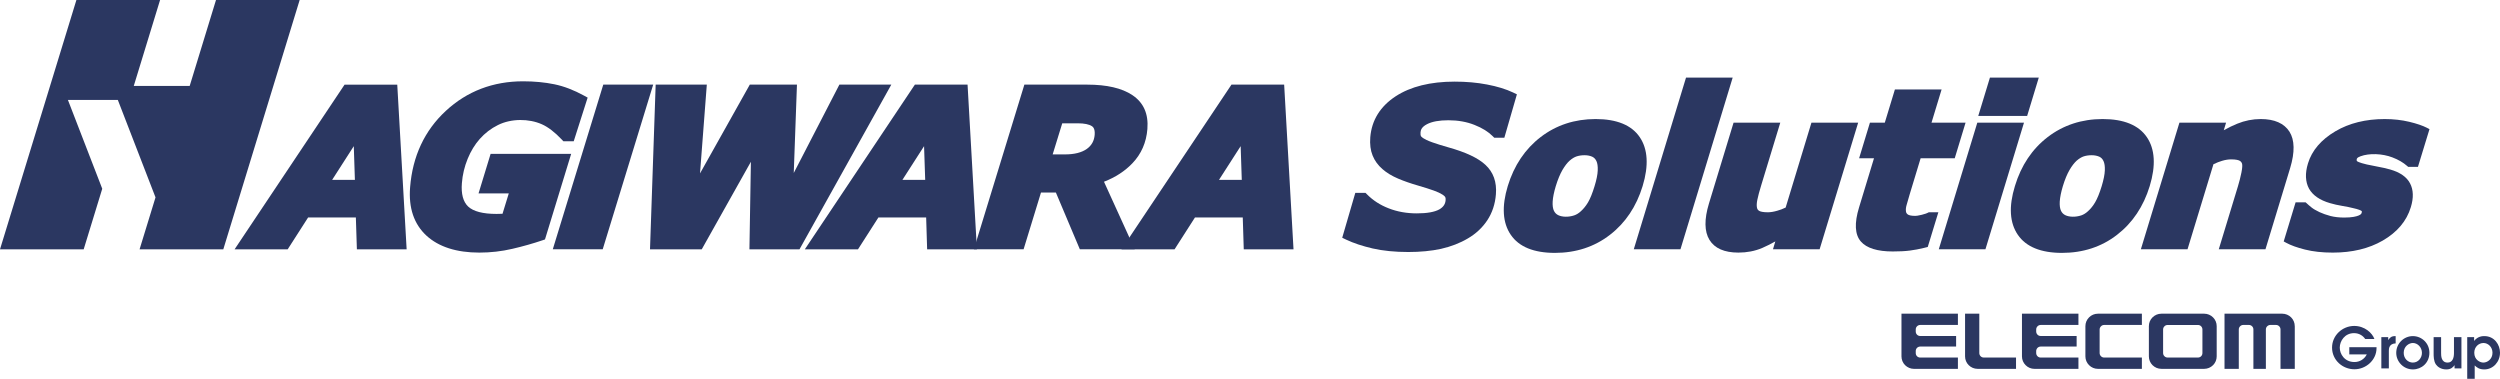
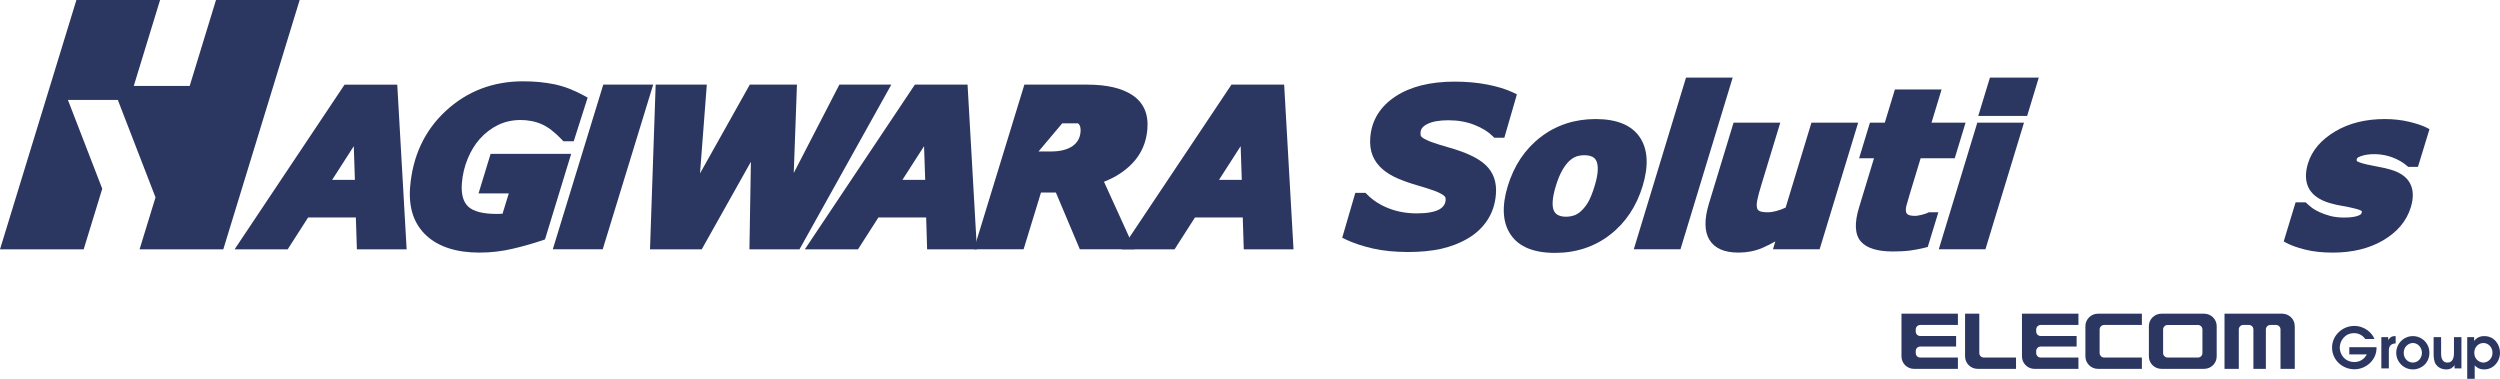
<svg xmlns="http://www.w3.org/2000/svg" version="1.1" x="0px" y="0px" width="336.734px" height="51.023px" viewBox="0 0 336.734 51.023" enable-background="new 0 0 336.734 51.023" xml:space="preserve">
  <g id="Hagiwara">
    <polygon fill="#2B3761" points="74.457,33.577 81.182,33.577 87.98,11.399 81.257,11.399  " />
    <path fill="#2B3761" d="M46.412,11.399L31.597,33.583h7.151l2.754-4.294h6.43l0.138,4.294h6.702l-1.264-22.183H46.412z    M47.802,24.226h-3.064l2.915-4.541L47.802,24.226z" />
    <polygon fill="#2B3761" points="20.947,26.586 18.8,33.583 30.077,33.583 40.363,0 29.094,0 25.549,11.578 18.017,11.578 21.561,0    10.291,0 0,33.583 11.271,33.583 13.772,25.422 9.147,13.459 15.87,13.459  " />
    <path fill="#2B3761" d="M66.083,20.723l-1.627,5.326h4.074l-0.844,2.744c-0.06,0.006-0.115,0.006-0.174,0.006   c-0.229,0.01-0.447,0.015-0.634,0.015c-1.836,0-3.128-0.337-3.828-1.001c-0.667-0.637-0.953-1.696-0.836-3.15   c0.087-1.132,0.351-2.233,0.777-3.271c0.421-1.032,0.972-1.933,1.631-2.676c0.695-0.78,1.511-1.412,2.443-1.87   c1.801-0.906,4.199-0.875,5.911-0.111c0.854,0.374,1.764,1.08,2.711,2.081l0.201,0.216h1.387l1.877-5.884l-0.49-0.269   c-1.351-0.742-2.693-1.259-3.99-1.527c-1.285-0.264-2.697-0.401-4.21-0.401c-4.053,0-7.563,1.338-10.418,3.988   c-2.855,2.644-4.474,6.1-4.805,10.277c-0.224,2.787,0.523,4.978,2.205,6.526c1.656,1.513,4.052,2.281,7.118,2.281   c1.508,0,3.005-0.168,4.46-0.511c1.412-0.326,2.778-0.716,4.053-1.148l0.331-0.115l3.527-11.526H66.083" />
    <polygon fill="#2B3761" points="113.059,11.399 106.914,23.299 107.345,11.399 100.993,11.399 94.288,23.357 95.203,11.399    88.314,11.399 87.552,33.583 94.519,33.583 101.141,21.787 100.943,33.583 107.686,33.583 120.054,11.399  " />
    <path fill="#2B3761" d="M123.228,11.399l-14.822,22.183h7.16l2.752-4.294h6.43l0.132,4.294h6.705l-1.26-22.183H123.228z    M124.618,24.226h-3.068l2.916-4.541L124.618,24.226z" />
-     <path fill="#2B3761" d="M152.514,12.806c-1.4-0.933-3.437-1.407-6.059-1.407h-8.479l-6.8,22.177h6.696l2.344-7.647h2.003   l3.228,7.647h7.394l-4.141-9.097c1.536-0.595,2.822-1.433,3.825-2.486c1.198-1.249,1.88-2.803,2.021-4.62   C154.708,15.345,154.031,13.812,152.514,12.806 M143.077,16.609h2.105c0.871,0,1.525,0.137,1.904,0.395   c0.105,0.074,0.426,0.295,0.36,1.154c-0.065,0.816-0.416,1.443-1.06,1.901c-0.69,0.49-1.679,0.738-2.932,0.738h-1.667   L143.077,16.609z" />
+     <path fill="#2B3761" d="M152.514,12.806c-1.4-0.933-3.437-1.407-6.059-1.407h-8.479l-6.8,22.177h6.696l2.344-7.647h2.003   l3.228,7.647h7.394l-4.141-9.097c1.536-0.595,2.822-1.433,3.825-2.486c1.198-1.249,1.88-2.803,2.021-4.62   C154.708,15.345,154.031,13.812,152.514,12.806 M143.077,16.609h2.105c0.105,0.074,0.426,0.295,0.36,1.154c-0.065,0.816-0.416,1.443-1.06,1.901c-0.69,0.49-1.679,0.738-2.932,0.738h-1.667   L143.077,16.609z" />
    <path fill="#2B3761" d="M165.871,11.399l-14.817,22.183h7.152l2.75-4.294h6.436l0.134,4.294h6.702l-1.26-22.183H165.871z    M167.259,24.226h-3.068l2.918-4.541L167.259,24.226z" />
  </g>
  <g id="Solutions">
    <path fill="#2B3761" d="M192.212,16.725c0.675-0.353,1.646-0.527,2.877-0.527c1.291,0,2.475,0.211,3.515,0.627   c1.045,0.411,1.869,0.927,2.457,1.522l0.202,0.201h1.363l1.69-5.842l-0.525-0.253c-0.947-0.448-2.123-0.811-3.492-1.07   c-1.354-0.263-2.827-0.389-4.374-0.389c-3.252,0-5.924,0.663-7.938,1.975c-2.08,1.364-3.229,3.219-3.42,5.521   c-0.073,0.937,0.031,1.764,0.311,2.449c0.277,0.701,0.727,1.317,1.338,1.844c0.563,0.495,1.274,0.922,2.104,1.275   c0.793,0.337,1.701,0.653,2.687,0.937c0.873,0.253,1.58,0.48,2.124,0.675c0.506,0.184,0.891,0.363,1.164,0.542   c0.289,0.189,0.357,0.311,0.373,0.343c0.046,0.094,0.059,0.23,0.047,0.399c-0.039,0.549-0.316,0.943-0.855,1.254   c-0.632,0.348-1.645,0.532-3.021,0.532c-1.369,0-2.647-0.227-3.793-0.68c-1.137-0.438-2.118-1.069-2.916-1.88l-0.204-0.201h-1.376   l-1.762,6.043l0.523,0.252c0.998,0.475,2.209,0.875,3.595,1.196c1.385,0.315,2.993,0.474,4.785,0.474   c1.611,0,3.098-0.142,4.403-0.426c1.333-0.301,2.554-0.77,3.634-1.412c1.062-0.622,1.945-1.443,2.604-2.439   c0.663-1.006,1.055-2.186,1.157-3.492c0.135-1.659-0.345-2.992-1.419-3.978c-0.999-0.927-2.634-1.691-5.003-2.355   c-0.812-0.231-1.521-0.447-2.123-0.663c-0.696-0.248-1.027-0.427-1.203-0.543c-0.294-0.189-0.358-0.305-0.361-0.321   c-0.031-0.074-0.065-0.227-0.044-0.49C191.36,17.536,191.468,17.104,192.212,16.725" />
    <path fill="#2B3761" d="M214.914,16.035c-2.813,0-5.3,0.817-7.393,2.423c-2.097,1.607-3.589,3.83-4.435,6.601   c-0.835,2.75-0.696,4.962,0.41,6.574c1.102,1.612,3.095,2.429,5.938,2.429c2.832,0,5.328-0.816,7.411-2.429   c2.092-1.611,3.569-3.823,4.407-6.574c0.838-2.755,0.705-4.968-0.385-6.58C219.772,16.856,217.77,16.035,214.914,16.035    M210.461,22.877c0.314-0.532,0.64-0.953,0.953-1.233c0.34-0.3,0.657-0.484,0.945-0.579c0.318-0.105,0.678-0.158,1.074-0.158   c0.386,0,0.723,0.068,1.019,0.195c0.25,0.116,0.438,0.3,0.578,0.595c0.135,0.29,0.196,0.706,0.175,1.243   c-0.018,0.564-0.167,1.286-0.429,2.139c-0.284,0.932-0.574,1.654-0.869,2.16c-0.284,0.474-0.601,0.879-0.966,1.206   c-0.285,0.269-0.582,0.453-0.901,0.563c-0.785,0.264-1.633,0.227-2.142-0.021c-0.264-0.122-0.455-0.316-0.59-0.585   c-0.148-0.3-0.203-0.723-0.175-1.254c0.034-0.569,0.175-1.269,0.417-2.07C209.822,24.195,210.125,23.452,210.461,22.877" />
    <polygon fill="#2B3761" points="220.06,33.577 226.348,33.577 233.381,10.451 227.097,10.451  " />
    <path fill="#2B3761" d="M240.516,27.956c-0.377,0.185-0.754,0.327-1.128,0.428c-0.487,0.142-0.914,0.21-1.269,0.21   c-0.656,0-0.983-0.095-1.138-0.174c-0.185-0.095-0.286-0.236-0.329-0.452c-0.056-0.27-0.038-0.622,0.049-1.055   c0.104-0.506,0.274-1.143,0.511-1.912l2.581-8.481h-6.291l-3.318,10.898c-0.643,2.123-0.62,3.767,0.068,4.889   c0.699,1.143,2.011,1.717,3.898,1.717c1.145,0,2.216-0.205,3.194-0.616c0.544-0.231,1.139-0.537,1.781-0.89l-0.316,1.059h6.282   l5.193-17.057h-6.293L240.516,27.956" />
    <path fill="#2B3761" d="M261.521,12.052h-6.29l-1.359,4.467h-2.003l-1.457,4.794h2.005l-2.017,6.637   c-0.647,2.117-0.562,3.655,0.246,4.578c0.776,0.895,2.23,1.343,4.296,1.343c0.879,0,1.659-0.037,2.302-0.121   c0.637-0.084,1.264-0.2,1.864-0.349l0.548-0.137l1.428-4.672h-1.286l-0.184,0.089c-0.058,0.037-0.248,0.116-0.774,0.253   c-0.479,0.116-0.732,0.143-0.863,0.143c-0.611,0-0.886-0.105-1.006-0.189c-0.153-0.111-0.243-0.253-0.254-0.448   c-0.031-0.248,0-0.526,0.096-0.848c0.104-0.406,0.252-0.88,0.411-1.422l1.474-4.857h4.594l1.459-4.794h-4.588L261.521,12.052" />
    <polygon fill="#2B3761" points="266.457,15.619 273.042,15.619 274.612,10.451 268.032,10.451  " />
    <polygon fill="#2B3761" points="261.141,33.577 267.425,33.577 272.62,16.52 266.331,16.52  " />
-     <path fill="#2B3761" d="M283.208,16.035c-2.809,0-5.294,0.817-7.392,2.423c-2.096,1.607-3.582,3.83-4.419,6.601   c-0.848,2.75-0.711,4.962,0.396,6.574c1.105,1.612,3.102,2.429,5.941,2.429c2.834,0,5.331-0.816,7.412-2.429   c2.091-1.611,3.571-3.823,4.409-6.574c0.837-2.755,0.711-4.968-0.385-6.58C288.07,16.856,286.068,16.035,283.208,16.035    M278.762,22.877c0.311-0.532,0.637-0.948,0.948-1.233c0.348-0.3,0.664-0.484,0.947-0.579c0.322-0.105,0.681-0.158,1.08-0.158   c0.38,0,0.723,0.068,1.018,0.195c0.253,0.116,0.437,0.3,0.574,0.595c0.137,0.29,0.199,0.706,0.179,1.243   c-0.021,0.569-0.168,1.286-0.426,2.139c-0.285,0.932-0.58,1.654-0.875,2.16c-0.279,0.479-0.601,0.879-0.965,1.206   c-0.289,0.269-0.585,0.453-0.9,0.563c-0.785,0.264-1.638,0.227-2.149-0.021c-0.258-0.122-0.453-0.316-0.585-0.585   c-0.146-0.3-0.2-0.728-0.173-1.254c0.036-0.579,0.179-1.269,0.416-2.07C278.12,24.195,278.425,23.452,278.762,22.877" />
-     <path fill="#2B3761" d="M304.505,16.035c-1.08,0-2.144,0.211-3.161,0.627c-0.573,0.232-1.18,0.527-1.816,0.88l0.311-1.022h-6.284   l-5.194,17.057h6.285l3.492-11.458c0.427-0.205,0.811-0.358,1.163-0.458c0.438-0.132,0.844-0.195,1.218-0.195   c0.658,0,0.979,0.095,1.138,0.179c0.184,0.1,0.295,0.243,0.343,0.448c0.031,0.153,0.042,0.479-0.095,1.154   c-0.121,0.605-0.279,1.222-0.464,1.833l-2.586,8.497h6.289l3.323-10.931c0.648-2.139,0.617-3.787-0.089-4.909   C307.656,16.609,306.35,16.035,304.505,16.035" />
    <path fill="#2B3761" d="M324.618,24.695c-0.447-0.859-1.343-1.48-2.654-1.86c-0.559-0.158-1.117-0.284-1.687-0.384   c-0.537-0.1-1.032-0.2-1.49-0.3c-1.096-0.253-1.296-0.432-1.312-0.448c-0.026-0.032-0.09-0.095-0.021-0.321   c0.048-0.143,0.296-0.264,0.49-0.332c1.181-0.438,2.935-0.374,4.303,0.152c0.785,0.295,1.449,0.685,1.977,1.149l0.137,0.121h1.322   l1.554-5.078l-0.353-0.185c-0.559-0.284-1.349-0.558-2.355-0.8c-1.026-0.248-2.148-0.374-3.329-0.374   c-2.555,0-4.782,0.553-6.632,1.643c-1.923,1.133-3.171,2.592-3.698,4.33c-0.41,1.338-0.357,2.482,0.138,3.398   c0.501,0.896,1.454,1.559,2.845,1.959c0.49,0.147,1.048,0.269,1.659,0.374c0.574,0.096,1.026,0.185,1.364,0.274   c0.863,0.184,1.128,0.342,1.206,0.399c0.031,0.021,0.073,0.063,0.016,0.259c-0.026,0.084-0.068,0.221-0.421,0.363   c-0.29,0.121-0.864,0.269-1.923,0.269c-0.695,0-1.317-0.073-1.854-0.21c-0.558-0.148-1.053-0.327-1.479-0.522   c-0.475-0.226-0.832-0.432-1.07-0.627c-0.252-0.205-0.468-0.384-0.653-0.562l-0.142-0.127h-1.354l-1.601,5.263l0.337,0.184   c0.616,0.337,1.464,0.644,2.528,0.911c1.08,0.274,2.339,0.411,3.751,0.411c2.597,0,4.856-0.542,6.717-1.617   c1.954-1.133,3.229-2.639,3.787-4.493C325.113,26.644,325.076,25.559,324.618,24.695" />
  </g>
  <g id="Elcom">
    <path fill="#2B3761" d="M298.084,42.749c-0.316-0.317-0.743-0.496-1.185-0.496h-5.779c-0.453,0-0.869,0.179-1.191,0.496   c-0.315,0.315-0.489,0.736-0.489,1.185V48c0,0.446,0.174,0.869,0.489,1.185c0.322,0.316,0.738,0.495,1.191,0.495h5.779   c0.441,0,0.868-0.179,1.185-0.495c0.316-0.315,0.49-0.738,0.49-1.185v-4.067C298.575,43.485,298.401,43.064,298.084,42.749    M296.652,47.557c0,0.158-0.063,0.316-0.175,0.427c-0.115,0.116-0.263,0.174-0.427,0.174h-4.087c-0.158,0-0.311-0.058-0.422-0.174   c-0.121-0.11-0.184-0.269-0.184-0.427v-3.182c0-0.158,0.062-0.312,0.184-0.427c0.111-0.115,0.264-0.174,0.422-0.174h4.087   c0.164,0,0.312,0.059,0.427,0.174c0.111,0.115,0.175,0.269,0.175,0.427V47.557z" />
    <path fill="#2B3761" d="M309.088,43.933c0-0.448-0.174-0.869-0.489-1.186c-0.321-0.315-0.743-0.494-1.19-0.494h-7.781v7.427h1.923   v-5.306c0-0.162,0.063-0.315,0.18-0.426c0.11-0.116,0.258-0.179,0.421-0.179h0.764c0.163,0,0.312,0.062,0.427,0.179   c0.116,0.11,0.175,0.264,0.175,0.426v5.306h1.68v-5.306c0-0.162,0.062-0.315,0.179-0.426c0.116-0.116,0.27-0.179,0.427-0.179h0.759   c0.164,0,0.316,0.062,0.427,0.179c0.116,0.11,0.179,0.264,0.179,0.426v5.306h1.923V43.933" />
    <path fill="#2B3761" d="M280.89,43.933c0-0.448,0.174-0.869,0.495-1.186c0.311-0.315,0.738-0.494,1.185-0.494h5.928v1.517h-5.084   c-0.158,0-0.312,0.062-0.421,0.179c-0.116,0.11-0.186,0.269-0.186,0.426v3.183c0,0.158,0.069,0.315,0.186,0.427   c0.109,0.116,0.263,0.174,0.421,0.174h5.084v1.522h-5.928c-0.446,0-0.874-0.18-1.185-0.495c-0.321-0.316-0.495-0.738-0.495-1.186   V43.933" />
    <path fill="#2B3761" d="M271.545,49.68h-5.189c-0.446,0-0.863-0.179-1.185-0.495c-0.316-0.316-0.49-0.738-0.49-1.185v-5.748h1.918   v5.305c0,0.158,0.063,0.315,0.179,0.427c0.11,0.116,0.264,0.174,0.422,0.174h4.346V49.68" />
    <path fill="#2B3761" d="M256.116,42.252h7.602v1.518h-5.078c-0.158,0-0.312,0.062-0.426,0.179   c-0.116,0.111-0.175,0.264-0.175,0.427v0.274c0,0.168,0.059,0.315,0.175,0.432c0.114,0.116,0.268,0.174,0.426,0.174h4.836v1.422   h-4.836c-0.158,0-0.312,0.063-0.426,0.174c-0.116,0.116-0.175,0.269-0.175,0.427v0.279c0,0.158,0.059,0.316,0.175,0.427   c0.114,0.115,0.268,0.174,0.426,0.174h5.078v1.522h-5.927c-0.441,0-0.863-0.18-1.185-0.495c-0.316-0.316-0.49-0.737-0.49-1.186   V42.252" />
    <path fill="#2B3761" d="M272.346,42.252h7.606v1.518h-5.084c-0.157,0-0.311,0.062-0.426,0.179c-0.111,0.111-0.18,0.264-0.18,0.427   v0.274c0,0.168,0.068,0.315,0.18,0.432c0.115,0.116,0.269,0.174,0.426,0.174h4.841v1.422h-4.841c-0.157,0-0.311,0.063-0.426,0.174   c-0.111,0.116-0.18,0.269-0.18,0.427v0.279c0,0.158,0.068,0.316,0.18,0.427c0.115,0.115,0.269,0.174,0.426,0.174h5.084v1.522   h-5.927c-0.453,0-0.874-0.18-1.185-0.495c-0.321-0.316-0.495-0.737-0.495-1.186V42.252" />
    <path fill="#2B3761" d="M316.437,46.767h3.666v0.121c0,1.596-1.406,2.85-2.971,2.85c-1.612,0-3.019-1.238-3.019-2.918   c0-1.654,1.401-2.919,2.987-2.919c1.411,0,2.433,0.954,2.718,1.76h-1.243c-0.242-0.374-0.754-0.79-1.495-0.79   c-1.271,0-1.929,1.074-1.929,1.954c0,0.859,0.643,1.938,1.98,1.938c0.689,0,1.333-0.374,1.66-1.027h-2.355V46.767" />
    <path fill="#2B3761" d="M320.751,45.414h0.927v0.374h0.017c0.189-0.274,0.379-0.517,0.9-0.517h0.084v0.98   c-0.917,0.036-0.917,0.758-0.917,1.006v2.365h-1.011V45.414" />
    <path fill="#2B3761" d="M322.758,47.526c0-1.275,1.033-2.255,2.239-2.255c1.189,0,2.228,0.948,2.228,2.239   c0,1.375-1.059,2.249-2.228,2.249C323.749,49.759,322.758,48.727,322.758,47.526 M326.219,47.531c0-0.764-0.59-1.333-1.222-1.333   c-0.522,0-1.233,0.448-1.233,1.328c0,0.795,0.596,1.311,1.233,1.311C325.735,48.836,326.219,48.195,326.219,47.531" />
    <path fill="#2B3761" d="M331.54,45.414v4.209h-0.927v-0.428h-0.011c-0.168,0.228-0.442,0.564-1.085,0.564   c-0.765,0-1.201-0.379-1.412-0.669c-0.311-0.443-0.311-1.127-0.311-1.476v-2.201h1.007v2.148c0,0.343,0,1.275,0.879,1.275   c0.638,0,0.854-0.601,0.854-1.27v-2.154H331.54" />
    <path fill="#2B3761" d="M332.319,45.414h0.929v0.495h0.01c0.5-0.638,1.17-0.638,1.364-0.638c1.381,0,2.112,1.19,2.112,2.229   c0,1.243-0.922,2.26-2.112,2.26c-0.711,0-1.027-0.285-1.296-0.537v1.801h-1.007V45.414 M334.496,48.837   c0.536,0,1.227-0.458,1.227-1.322c0-0.774-0.59-1.316-1.211-1.316c-0.632,0-1.243,0.506-1.243,1.316   C333.268,48.447,334.016,48.837,334.496,48.837" />
  </g>
</svg>